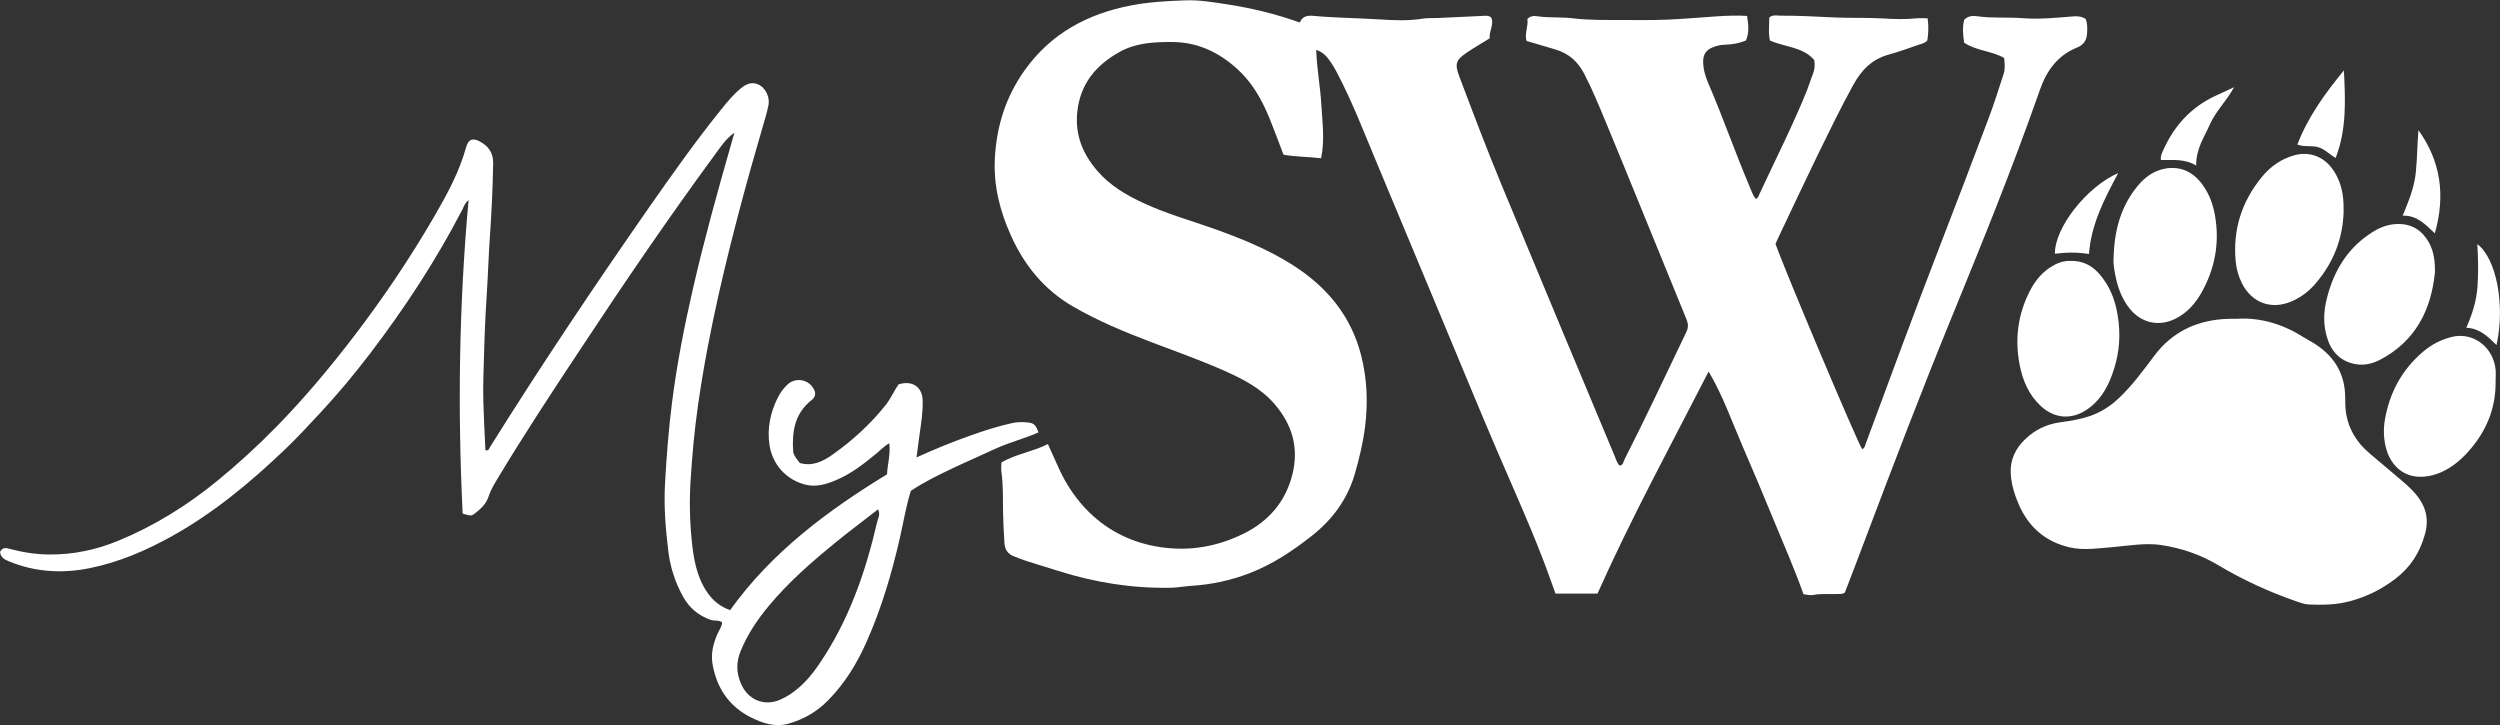
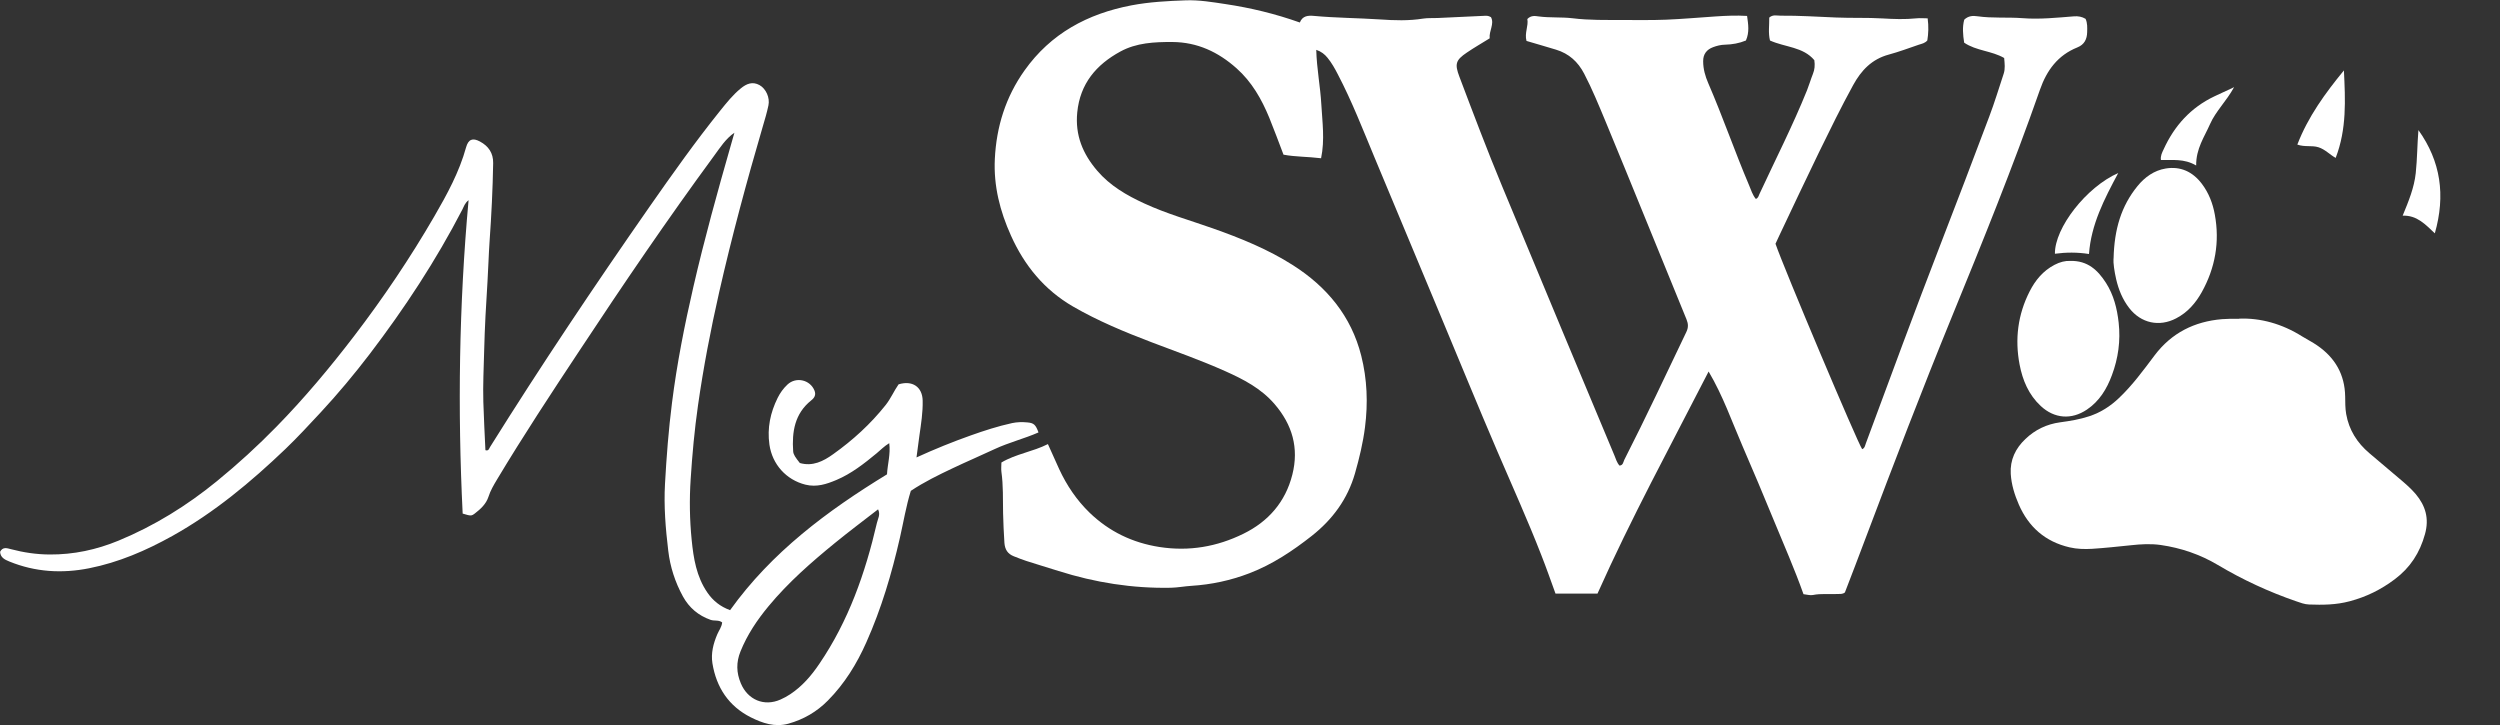
<svg xmlns="http://www.w3.org/2000/svg" id="a" viewBox="0 0 300 87">
  <rect x="0" y="0" width="300" height="87" fill="#333333" stroke="none" />
  <path d="m205.03,44.59c-4.61,8.99-9.31,17.63-13.33,26.64h-5.04c-.56-1.54-1.1-3.09-1.7-4.61-1.64-4.22-3.51-8.34-5.29-12.49-2.32-5.4-4.54-10.85-6.81-16.27-2.63-6.3-5.26-12.6-7.89-18.9-1.41-3.38-2.73-6.79-4.43-10.04-.36-.7-.74-1.38-1.24-1.99-.34-.42-.74-.74-1.35-.95.06,2.28.49,4.4.61,6.56.12,2.12.43,4.23-.03,6.45-1.62-.2-3.09-.16-4.51-.43-.59-1.54-1.12-3-1.71-4.44-.92-2.23-2.09-4.29-3.92-5.92-2.2-1.96-4.7-3.14-7.7-3.16-2.16-.01-4.31.09-6.24,1.14-2.9,1.58-4.84,3.85-5.18,7.31-.27,2.74.67,4.98,2.4,7,1.54,1.8,3.53,2.95,5.64,3.92,2.66,1.23,5.47,2.02,8.22,2.99,3.34,1.18,6.63,2.51,9.62,4.42,4.07,2.59,7,6.11,8.2,10.87.71,2.81.82,5.68.45,8.58-.24,1.88-.68,3.71-1.2,5.53-.89,3.1-2.7,5.54-5.18,7.5-2.3,1.81-4.73,3.43-7.49,4.49-2.24.86-4.56,1.36-6.96,1.51-.82.05-1.63.21-2.46.23-4.61.09-9.09-.62-13.48-2.01-1.29-.41-2.59-.79-3.88-1.21-.51-.16-1-.37-1.5-.56-.73-.29-1.06-.81-1.12-1.61-.08-1.19-.13-2.39-.16-3.58-.03-1.65.03-3.3-.2-4.94-.05-.36,0-.73,0-1.12,1.75-1.04,3.77-1.29,5.58-2.21.45.99.89,2,1.35,3,.91,1.96,2.1,3.73,3.66,5.24,2.35,2.26,5.13,3.6,8.38,4.11,3.55.55,6.9-.03,10.07-1.59,2.98-1.46,5.04-3.8,5.87-7.09.81-3.2,0-6-2.14-8.48-1.61-1.87-3.72-2.96-5.91-3.94-2.89-1.29-5.88-2.35-8.84-3.47-3.23-1.23-6.42-2.55-9.43-4.29-3.45-2-5.83-4.92-7.44-8.5-1.32-2.92-2.1-5.97-1.94-9.21.19-3.87,1.3-7.43,3.56-10.61,3.16-4.45,7.57-6.81,12.84-7.82,2.16-.41,4.33-.52,6.5-.6,1.59-.06,3.2.21,4.78.45,3.01.45,5.96,1.16,8.92,2.21.32-.81.98-.86,1.72-.79,2.62.24,5.26.25,7.89.42,1.72.12,3.46.18,5.19-.1.57-.09,1.15-.04,1.73-.07,1.85-.08,3.7-.17,5.56-.26.25-.01.5-.05.85.16.43.81-.25,1.64-.16,2.54-.93.58-1.86,1.11-2.74,1.71-1.35.91-1.47,1.37-.89,2.9,1.66,4.39,3.31,8.77,5.11,13.1,2.45,5.88,4.89,11.77,7.35,17.66,2.04,4.9,4.09,9.79,6.14,14.68.17.41.29.86.61,1.22.44-.03.45-.43.58-.7,2.58-5.06,4.99-10.21,7.44-15.33.26-.54.24-.98.02-1.52-3.26-7.95-6.47-15.92-9.76-23.86-.79-1.89-1.57-3.8-2.52-5.62-.75-1.44-1.83-2.41-3.37-2.88-1.17-.36-2.35-.69-3.55-1.05-.26-.95.26-1.81.1-2.63.45-.46.94-.37,1.36-.31,1.35.18,2.73.06,4.07.22,2.02.25,4.03.2,6.05.21,1.73,0,3.47.03,5.2-.04,1.97-.08,3.94-.26,5.92-.39,1.23-.08,2.47-.14,3.77-.06.14,1,.3,1.96-.14,2.95-.8.33-1.64.48-2.5.5-.51.01-.99.13-1.44.3-.76.28-1.2.83-1.19,1.69,0,.93.25,1.8.61,2.63,1.75,4.04,3.18,8.2,4.9,12.25.24.56.41,1.16.81,1.64.29-.1.33-.36.43-.58,1.92-4.14,4-8.21,5.71-12.45.26-.65.45-1.32.71-1.97.21-.52.26-1.03.17-1.65-1.35-1.61-3.5-1.54-5.32-2.36-.23-.91-.07-1.84-.09-2.75.44-.39.91-.23,1.35-.23,2.23-.02,4.45.13,6.67.22,1.86.08,3.72,0,5.57.11,1.36.08,2.7.13,4.06-.01.44-.05.89,0,1.36,0,.13.99.09,1.84-.04,2.65-.29.34-.67.4-1.01.51-1.2.41-2.4.86-3.62,1.19-2.03.55-3.3,1.89-4.27,3.66-1.45,2.64-2.77,5.34-4.09,8.04-1.62,3.33-3.19,6.68-4.78,10.03-.16.33-.31.67-.45.97,1.01,2.95,9.82,23.82,10.4,24.65.31-.12.35-.44.44-.69,2.94-7.94,5.87-15.89,8.92-23.78,1.99-5.14,3.95-10.28,5.89-15.44.64-1.69,1.16-3.42,1.73-5.14.2-.6.12-1.22.06-1.89-1.49-.87-3.34-.85-4.8-1.84-.15-.96-.23-1.88.01-2.76.49-.47,1.05-.49,1.57-.41,1.81.26,3.63.09,5.44.23,2.06.16,4.1-.06,6.15-.22.51-.04.97.04,1.4.3.24.53.2,1.07.19,1.6-.02.84-.33,1.49-1.18,1.83-2.34.94-3.67,2.74-4.49,5.09-3.23,9.24-6.91,18.31-10.62,27.37-3.55,8.68-6.9,17.43-10.21,26.2-.85,2.27-1.72,4.53-2.57,6.74-.3.24-.6.17-.88.19-.99.05-1.98-.08-2.96.12-.35.07-.73-.06-1.13-.1-1.08-3.04-2.37-5.97-3.59-8.93-1.22-2.97-2.46-5.92-3.74-8.87-1.27-2.93-2.31-5.96-4.05-8.91Z" style="fill:#fff;" />
  <path d="m268.68,38.24c2.55-.11,5.17.61,7.58,2.13.59.37,1.23.68,1.8,1.08,2.15,1.47,3.32,3.5,3.36,6.13.01.7,0,1.39.12,2.1.34,1.92,1.31,3.45,2.77,4.69,1.2,1.01,2.39,2.03,3.59,3.04.7.59,1.39,1.18,1.98,1.87,1.18,1.41,1.64,2.93,1.12,4.81-.62,2.25-1.77,4.03-3.64,5.43-1.64,1.23-3.39,2.1-5.39,2.63-1.64.44-3.24.45-4.89.39-.55-.02-1.05-.22-1.55-.39-3.28-1.13-6.41-2.58-9.4-4.36-2.1-1.25-4.41-2.04-6.84-2.39-1.19-.17-2.39-.1-3.58.03-1.56.16-3.11.33-4.67.43-.9.05-1.81.03-2.7-.18-2.91-.68-4.9-2.43-6.08-5.13-.51-1.17-.89-2.39-.97-3.68-.1-1.69.57-3.06,1.76-4.19,1.16-1.11,2.55-1.78,4.16-2,1.18-.16,2.36-.35,3.5-.73,1.36-.45,2.52-1.19,3.55-2.17,1.63-1.54,2.94-3.34,4.28-5.12,2.04-2.71,4.78-4.08,8.11-4.36.29-.02.58-.03.87-.04.29,0,.58,0,1.16,0Z" style="fill:#fff;" />
  <path d="m88.12,15.93c-1.05.73-1.71,1.79-2.44,2.78-5.59,7.61-10.9,15.42-16.1,23.3-3.39,5.12-6.77,10.25-9.93,15.52-.4.67-.8,1.34-1.04,2.1-.28.85-.93,1.45-1.62,1.98-.43.33-.5.31-1.47.02-.61-12.49-.44-25,.71-37.61-.46.36-.56.76-.74,1.11-3.17,6.13-6.95,11.88-11.13,17.36-1.85,2.42-3.81,4.77-5.89,7.01-1.38,1.48-2.75,2.97-4.21,4.37-4.15,3.97-8.55,7.64-13.59,10.45-3.15,1.75-6.43,3.17-9.97,3.87-3.26.65-6.47.46-9.58-.81-.56-.23-1.06-.47-1.11-1.16.31-.62.82-.45,1.3-.32,1.52.4,3.06.63,4.64.64,2.88.02,5.63-.57,8.29-1.67,4.3-1.78,8.2-4.2,11.8-7.14,2.5-2.04,4.87-4.21,7.12-6.51,3.35-3.42,6.42-7.09,9.33-10.89,3.51-4.59,6.73-9.37,9.63-14.37,1.53-2.64,2.99-5.31,3.81-8.28.27-.97.79-1.17,1.66-.7,1.03.55,1.61,1.39,1.59,2.59-.05,3.13-.21,6.26-.43,9.39-.11,1.6-.15,3.21-.25,4.82-.18,2.76-.33,5.52-.4,8.28-.05,2.06-.16,4.12-.1,6.18.06,1.93.16,3.86.25,5.78.39.13.44-.19.55-.37,6.12-9.79,12.55-19.38,19.15-28.85,2.74-3.92,5.5-7.82,8.5-11.55.75-.93,1.49-1.86,2.43-2.63.7-.58,1.42-.87,2.26-.41.79.44,1.27,1.53,1.07,2.45-.18.84-.42,1.67-.67,2.5-1.93,6.59-3.72,13.22-5.24,19.91-1.02,4.49-1.89,9.02-2.54,13.58-.42,2.93-.69,5.89-.88,8.85-.16,2.44-.12,4.87.12,7.28.22,2.21.57,4.41,1.88,6.32.68.99,1.54,1.68,2.73,2.12,4.98-6.95,11.66-11.92,18.83-16.3.07-1.25.44-2.41.27-3.74-.6.36-1.04.82-1.52,1.22-1.5,1.24-3.03,2.44-4.83,3.2-1.17.49-2.35.89-3.7.56-2.32-.58-3.99-2.44-4.33-4.81-.28-2,.11-3.83.99-5.61.3-.6.68-1.13,1.17-1.59,1.03-.97,2.72-.59,3.25.72.2.51,0,.87-.4,1.18-1.98,1.59-2.32,3.76-2.16,6.11.03.39.26.72.8,1.4,1.53.44,2.82-.21,4-1.06,2.36-1.68,4.49-3.62,6.3-5.9.62-.78,1-1.7,1.55-2.48,1.66-.51,2.86.31,2.89,1.96.03,1.41-.19,2.79-.39,4.18-.12.85-.23,1.69-.35,2.63,2.21-1.01,4.34-1.87,6.51-2.64,1.63-.58,3.27-1.11,4.96-1.48.61-.13,1.23-.14,1.85-.08.76.07.98.27,1.32,1.2-1.71.75-3.54,1.2-5.24,1.99-1.68.79-3.38,1.51-5.06,2.31-1.71.81-3.41,1.64-5.02,2.71-.57,1.83-.88,3.74-1.31,5.63-.98,4.3-2.23,8.52-4.03,12.55-1.14,2.57-2.6,4.95-4.61,6.98-1.34,1.36-2.92,2.27-4.74,2.78-1.62.45-3.11-.06-4.51-.76-2.66-1.34-4.14-3.59-4.61-6.49-.19-1.2.11-2.37.59-3.49.19-.45.52-.84.58-1.41-.41-.33-.94-.15-1.39-.31-1.47-.52-2.57-1.45-3.32-2.81-.94-1.72-1.53-3.54-1.76-5.49-.32-2.66-.54-5.34-.39-8.02.18-3.25.43-6.49.84-9.72.59-4.7,1.51-9.34,2.57-13.94,1.32-5.73,2.89-11.39,4.51-17.04.13-.47.27-.94.4-1.4Zm17.25,45.19c-1.74,1.35-3.49,2.66-5.18,4.04-2.84,2.32-5.61,4.74-7.96,7.58-1.37,1.65-2.56,3.42-3.37,5.43-.53,1.31-.5,2.55.04,3.83.83,1.98,2.79,2.81,4.75,1.95.41-.18.81-.4,1.19-.65,1.43-.95,2.53-2.23,3.48-3.64,3.5-5.14,5.52-10.9,6.91-16.91.11-.49.45-1,.14-1.63Z" style="fill:#fff;" />
  <path d="m248.42,31.31c2.11-.06,3.33,1.13,4.3,2.64.92,1.44,1.33,3.06,1.52,4.77.24,2.18-.05,4.27-.81,6.3-.61,1.65-1.5,3.12-3,4.13-1.85,1.25-3.91,1.09-5.54-.43-1.45-1.35-2.18-3.09-2.54-4.98-.58-3.04-.21-5.99,1.2-8.76.68-1.34,1.6-2.47,2.99-3.2.65-.34,1.29-.5,1.88-.47Z" style="fill:#fff;" />
  <path d="m253.63,31.03c.08-3.52.92-6.31,2.87-8.7.88-1.08,2-1.88,3.39-2.11,1.78-.29,3.23.39,4.32,1.82.84,1.1,1.33,2.38,1.57,3.72.6,3.28.05,6.39-1.57,9.3-.74,1.32-1.7,2.43-3.07,3.14-2.02,1.06-4.22.59-5.63-1.23-.8-1.03-1.28-2.21-1.57-3.46-.22-.96-.36-1.95-.32-2.48Z" style="fill:#fff;" />
-   <path d="m281.24,25.2c-.05,3.34-1.2,6.28-3.36,8.81-.78.92-1.73,1.65-2.85,2.14-2.46,1.07-4.83.21-6.02-2.2-.4-.82-.65-1.69-.73-2.6-.35-3.8.73-7.17,3.14-10.11,1.04-1.27,2.34-2.19,3.95-2.62,1.69-.45,3.31.11,4.38,1.47,1.18,1.51,1.52,3.25,1.48,5.12Z" style="fill:#fff;" />
-   <path d="m299.47,45.54c.09,3.09-.91,5.81-2.87,8.18-.79.96-1.68,1.82-2.75,2.47-.93.56-1.91.93-3.01,1.01-2.55.19-3.94-1.54-4.44-3.17-.38-1.25-.42-2.55-.19-3.8.58-3.18,2.05-5.89,4.53-8,1.01-.86,2.16-1.48,3.48-1.8,2.6-.64,5.03,1.28,5.26,4,.03.37,0,.74,0,1.11Z" style="fill:#fff;" />
-   <path d="m292.19,32.7c-.46,4.56-2.36,8.24-6.56,10.46-.95.5-2.01.74-3.11.51-1.81-.39-2.83-1.59-3.31-3.29-.43-1.5-.38-3.02,0-4.52.84-3.4,2.56-6.22,5.62-8.09.89-.54,1.85-.88,2.91-.89,1.69-.02,2.9.76,3.72,2.2.63,1.12.74,2.34.74,3.61Z" style="fill:#fff;" />
+   <path d="m299.47,45.54Z" style="fill:#fff;" />
  <path d="m275.68,17.35c1.29-3.35,3.35-6.17,5.59-8.9.17,3.54.35,7.04-.99,10.5-.73-.41-1.27-1.03-2.07-1.28-.8-.25-1.64,0-2.53-.32Z" style="fill:#fff;" />
  <path d="m290.21,15.61c2.68,3.75,3.27,7.81,1.97,12.39-1.16-1.09-2.15-2.18-3.86-2.12.71-1.73,1.38-3.34,1.57-5.11.18-1.72.18-3.43.32-5.16Z" style="fill:#fff;" />
  <path d="m263.54,19.86c-1.47-.86-2.84-.62-4.23-.66-.07-.49.14-.89.32-1.27,1.29-2.84,3.26-5.02,6.1-6.37.7-.33,1.41-.66,2.36-1.1-.93,1.7-2.21,2.89-2.89,4.44-.67,1.53-1.69,2.94-1.66,4.97Z" style="fill:#fff;" />
  <path d="m250.68,30.48c-1.41-.22-2.75-.21-4.09-.03-.04-3.1,3.76-8,7.6-9.69-1.69,3.15-3.26,6.2-3.51,9.71Z" style="fill:#fff;" />
-   <path d="m299.58,41.41c-1.07-1.07-2.05-2.01-3.63-2.08.76-1.69,1.23-3.27,1.35-4.95.12-1.68.08-3.35-.02-5.08,2.29,1.7,3.37,7.33,2.3,12.11Z" style="fill:#fff;" />
</svg>